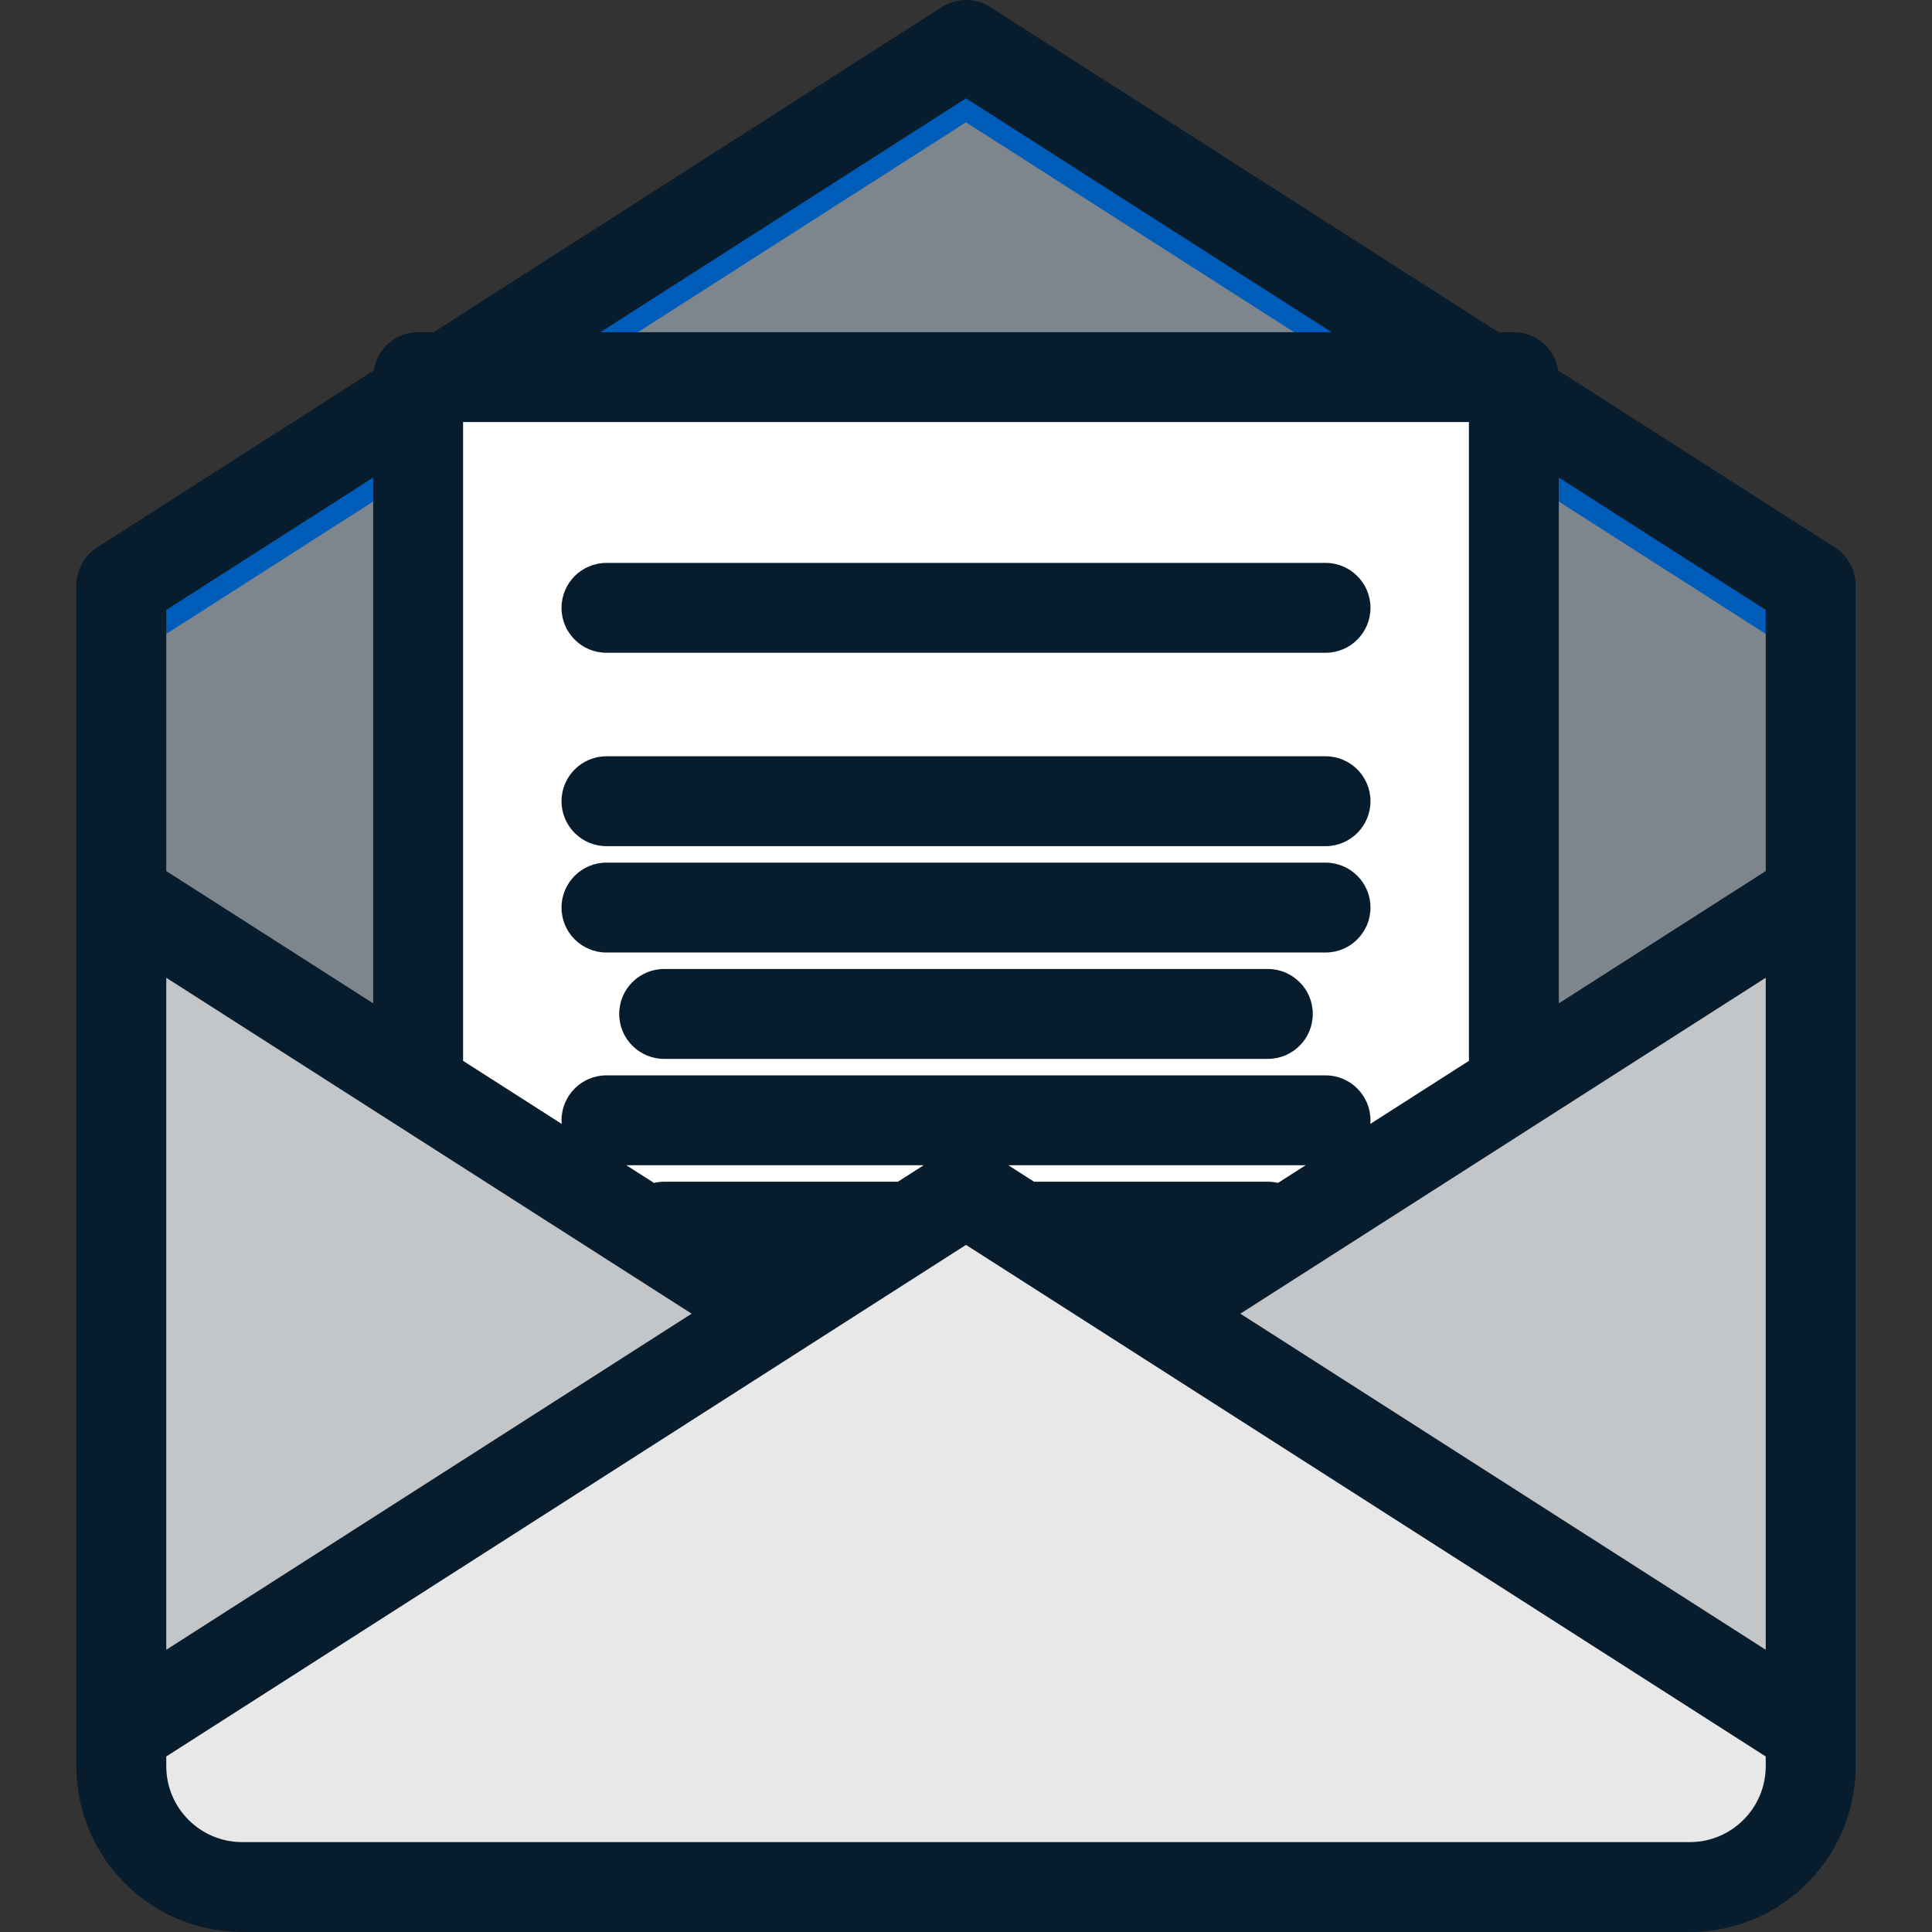
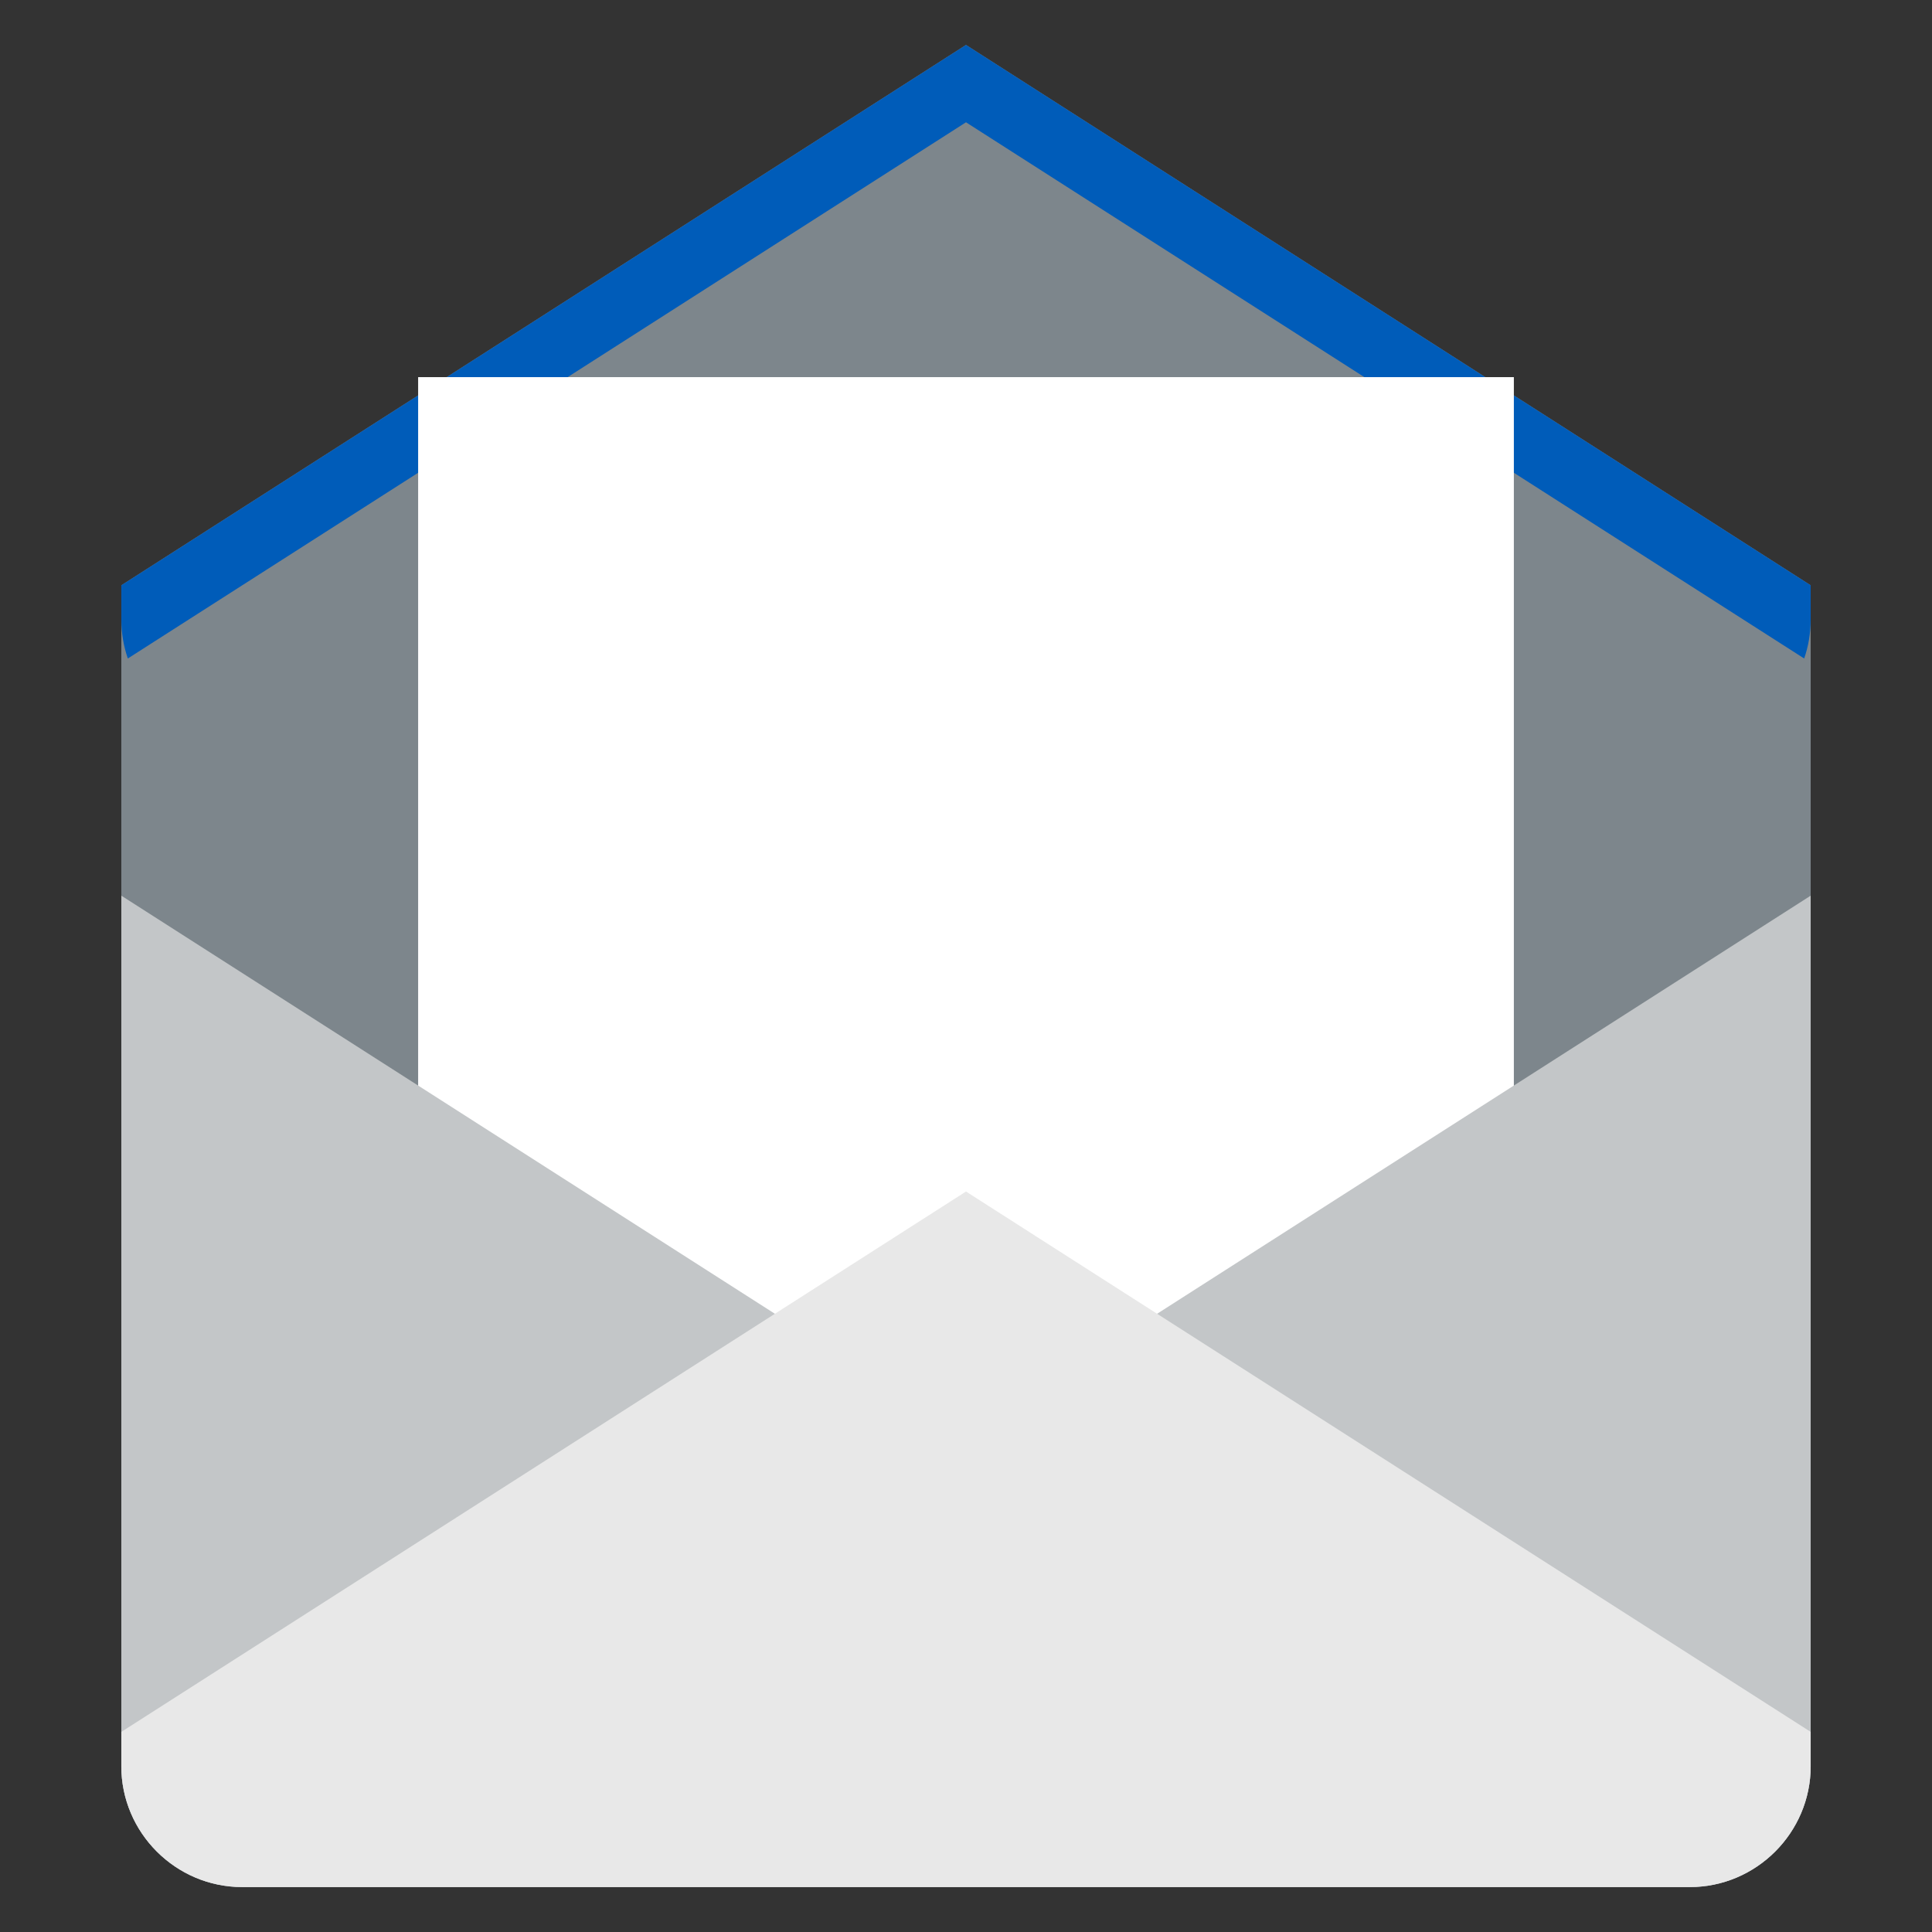
<svg xmlns="http://www.w3.org/2000/svg" version="1.1" id="Layer_1" x="0px" y="0px" viewBox="0 0 322.414 322.414" style="enable-background:new 0 0 322.414 322.414;" xml:space="preserve">
  <rect x="0" y="0" width="322.414" height="322.414" fill="#333333" stroke="none" />
  <g>
    <g>
      <path style="fill:#7D868C;" d="M302.168,97.675L161.206,7.5L20.246,97.675v197.07c0,11.093,9.076,20.169,20.169,20.169h241.582    c11.094,0,20.17-9.076,20.17-20.169L302.168,97.675L302.168,97.675z" />
      <path style="fill:#005CB9;" d="M301.085,109.891L161.206,20.408L21.33,109.891c-0.699-2.039-1.083-4.22-1.083-6.488v-5.728    L161.206,7.5l140.961,90.175v5.728C302.168,105.671,301.783,107.852,301.085,109.891z" />
      <g>
        <rect x="69.78" y="62.936" style="fill:#FFFFFF;" width="182.854" height="219.029" />
      </g>
      <path style="fill:#C3C6C8;" d="M161.206,239.646L20.246,149.47v145.275c0,11.093,9.076,20.169,20.169,20.169h241.583    c11.094,0,20.17-9.076,20.17-20.169V149.47L161.206,239.646z" />
      <path style="fill:#E8E8E8;" d="M161.206,198.842L20.246,289.018v5.728c0,11.093,9.076,20.169,20.169,20.169h241.583    c11.094,0,20.17-9.076,20.17-20.169v-5.728L161.206,198.842z" />
    </g>
-     <path style="fill:#071C2C;" d="M211.579,161.706H110.835c-4.142,0-7.5,3.358-7.5,7.5s3.358,7.5,7.5,7.5h100.745   c4.143,0,7.5-3.358,7.5-7.5S215.723,161.706,211.579,161.706z M101.208,108.937h119.999c4.143,0,7.5-3.358,7.5-7.5   s-3.357-7.5-7.5-7.5H101.208c-4.142,0-7.5,3.358-7.5,7.5S97.066,108.937,101.208,108.937z M101.208,141.208h119.999   c4.143,0,7.5-3.358,7.5-7.5s-3.357-7.5-7.5-7.5H101.208c-4.142,0-7.5,3.358-7.5,7.5S97.066,141.208,101.208,141.208z    M306.21,91.357l-46.168-29.534c-0.538-3.613-3.645-6.387-7.408-6.387h-2.575l-84.81-54.254c-2.464-1.576-5.619-1.576-8.083,0   l-84.81,54.254H69.78c-3.763,0-6.87,2.774-7.409,6.387L16.205,91.357c-2.155,1.378-3.458,3.76-3.458,6.318v197.07   c0,15.257,12.413,27.669,27.669,27.669h241.582c15.257,0,27.67-12.413,27.67-27.669V97.675   C309.668,95.117,308.364,92.735,306.21,91.357z M161.206,16.403l61.016,39.033H100.191L161.206,16.403z M77.28,70.436h167.854   v106.601l-16.457,10.523c0.016-0.2,0.03-0.4,0.03-0.604c0-4.142-3.357-7.5-7.5-7.5H101.208c-4.142,0-7.5,3.358-7.5,7.5   c0,0.204,0.015,0.404,0.03,0.604L77.28,177.036V70.436z M217.891,194.455l-4.614,2.95c-0.546-0.127-1.113-0.201-1.698-0.201   h-39.014l-4.298-2.75h49.624V194.455z M154.146,194.455l-4.298,2.75h-39.014c-0.585,0-1.152,0.074-1.698,0.201l-4.614-2.95h49.624   V194.455z M27.746,101.78l34.534-22.092v87.757l-34.534-22.081C27.746,145.364,27.746,101.78,27.746,101.78z M65.459,187.282   c0.182,0.128,0.37,0.248,0.563,0.359l49.4,31.587l-87.675,56.088V163.168L65.459,187.282z M294.668,294.745   c0,6.986-5.684,12.669-12.67,12.669H40.416c-6.986,0-12.669-5.684-12.669-12.669v-1.623l133.46-85.377l133.461,85.378V294.745z    M294.668,275.316l-87.676-56.088l49.396-31.584c0.195-0.113,0.385-0.233,0.567-0.363l37.712-24.113v112.148H294.668z    M294.668,145.364l-34.534,22.081V79.688l34.534,22.092V145.364z M101.208,158.957h119.999c4.143,0,7.5-3.358,7.5-7.5   s-3.357-7.5-7.5-7.5H101.208c-4.142,0-7.5,3.358-7.5,7.5S97.066,158.957,101.208,158.957z" />
  </g>
  <g>
</g>
  <g>
</g>
  <g>
</g>
  <g>
</g>
  <g>
</g>
  <g>
</g>
  <g>
</g>
  <g>
</g>
  <g>
</g>
  <g>
</g>
  <g>
</g>
  <g>
</g>
  <g>
</g>
  <g>
</g>
  <g>
</g>
</svg>